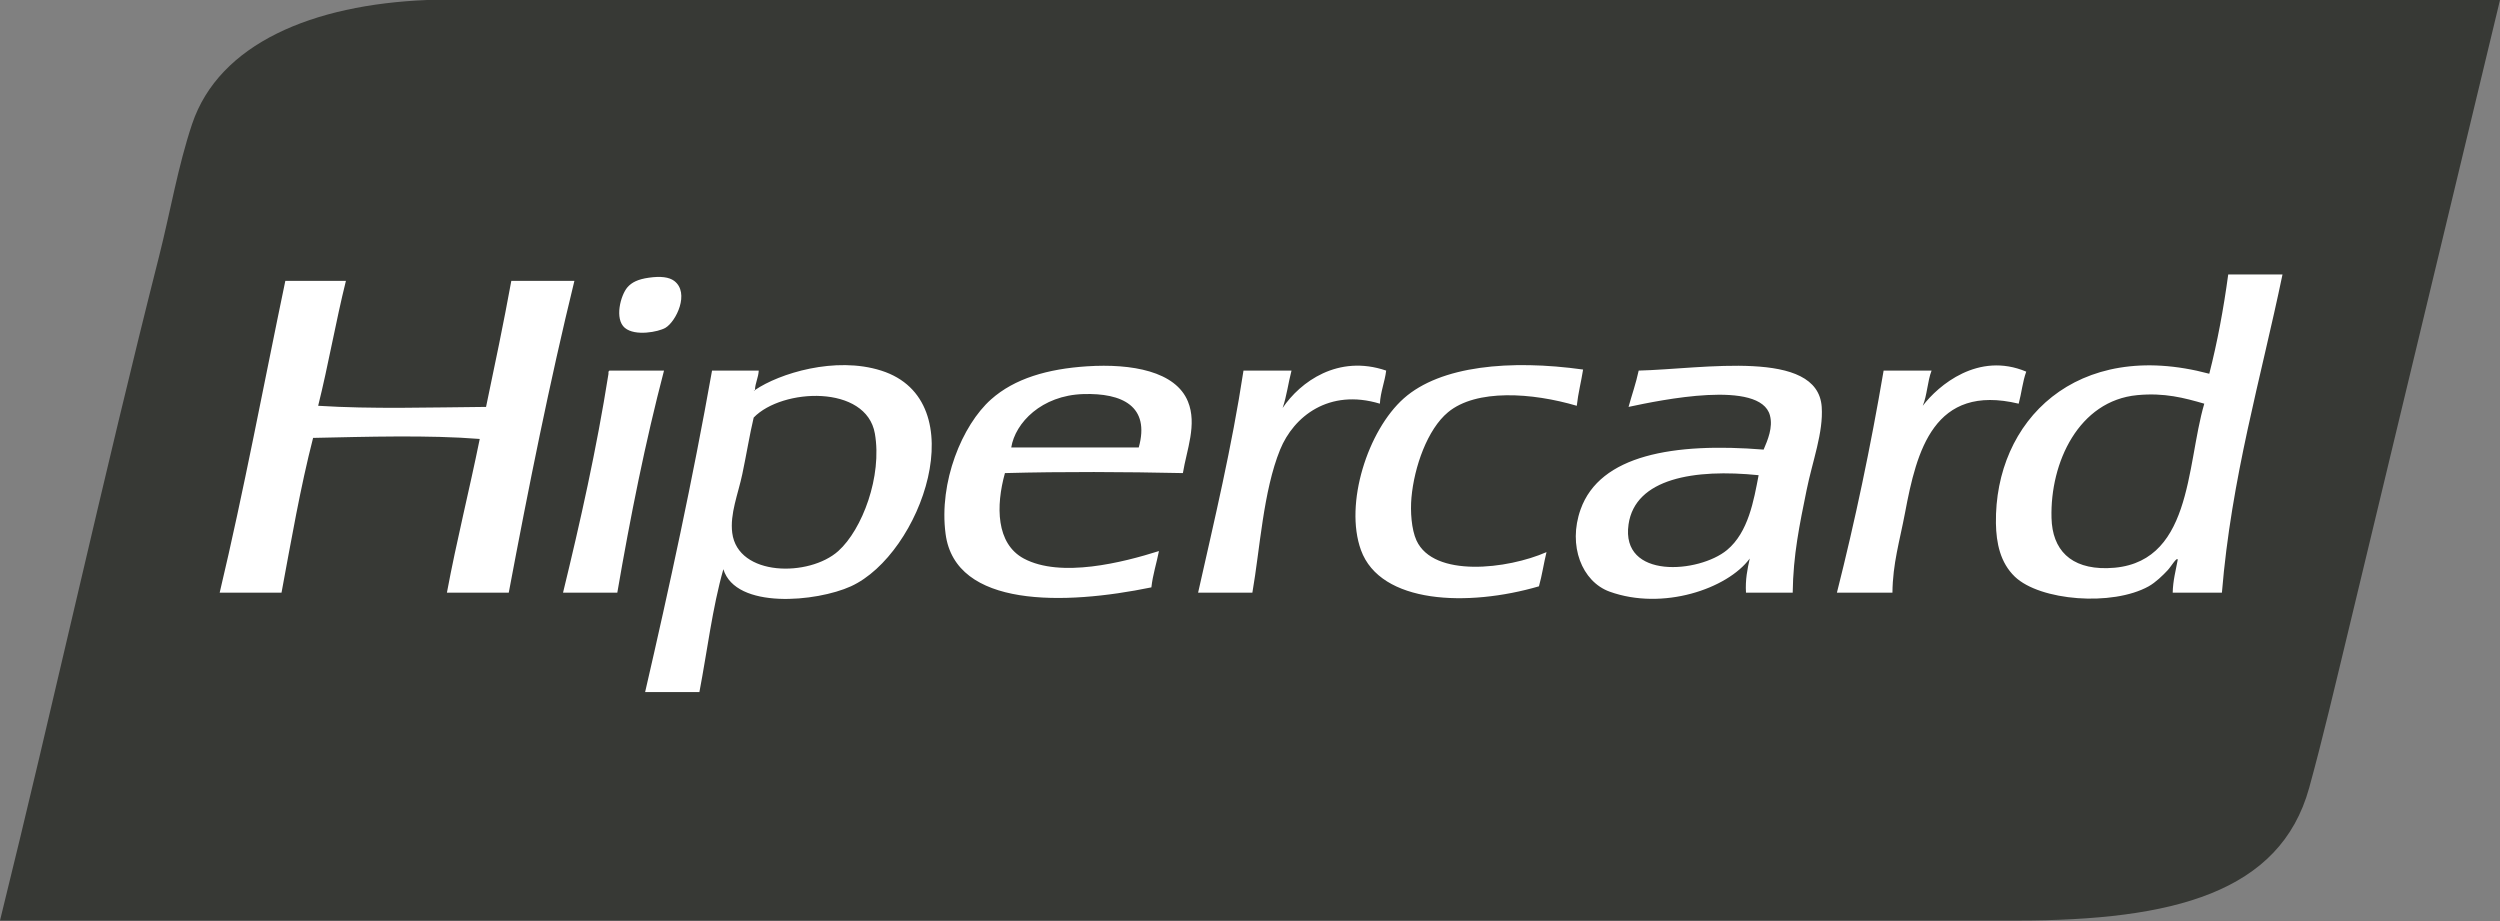
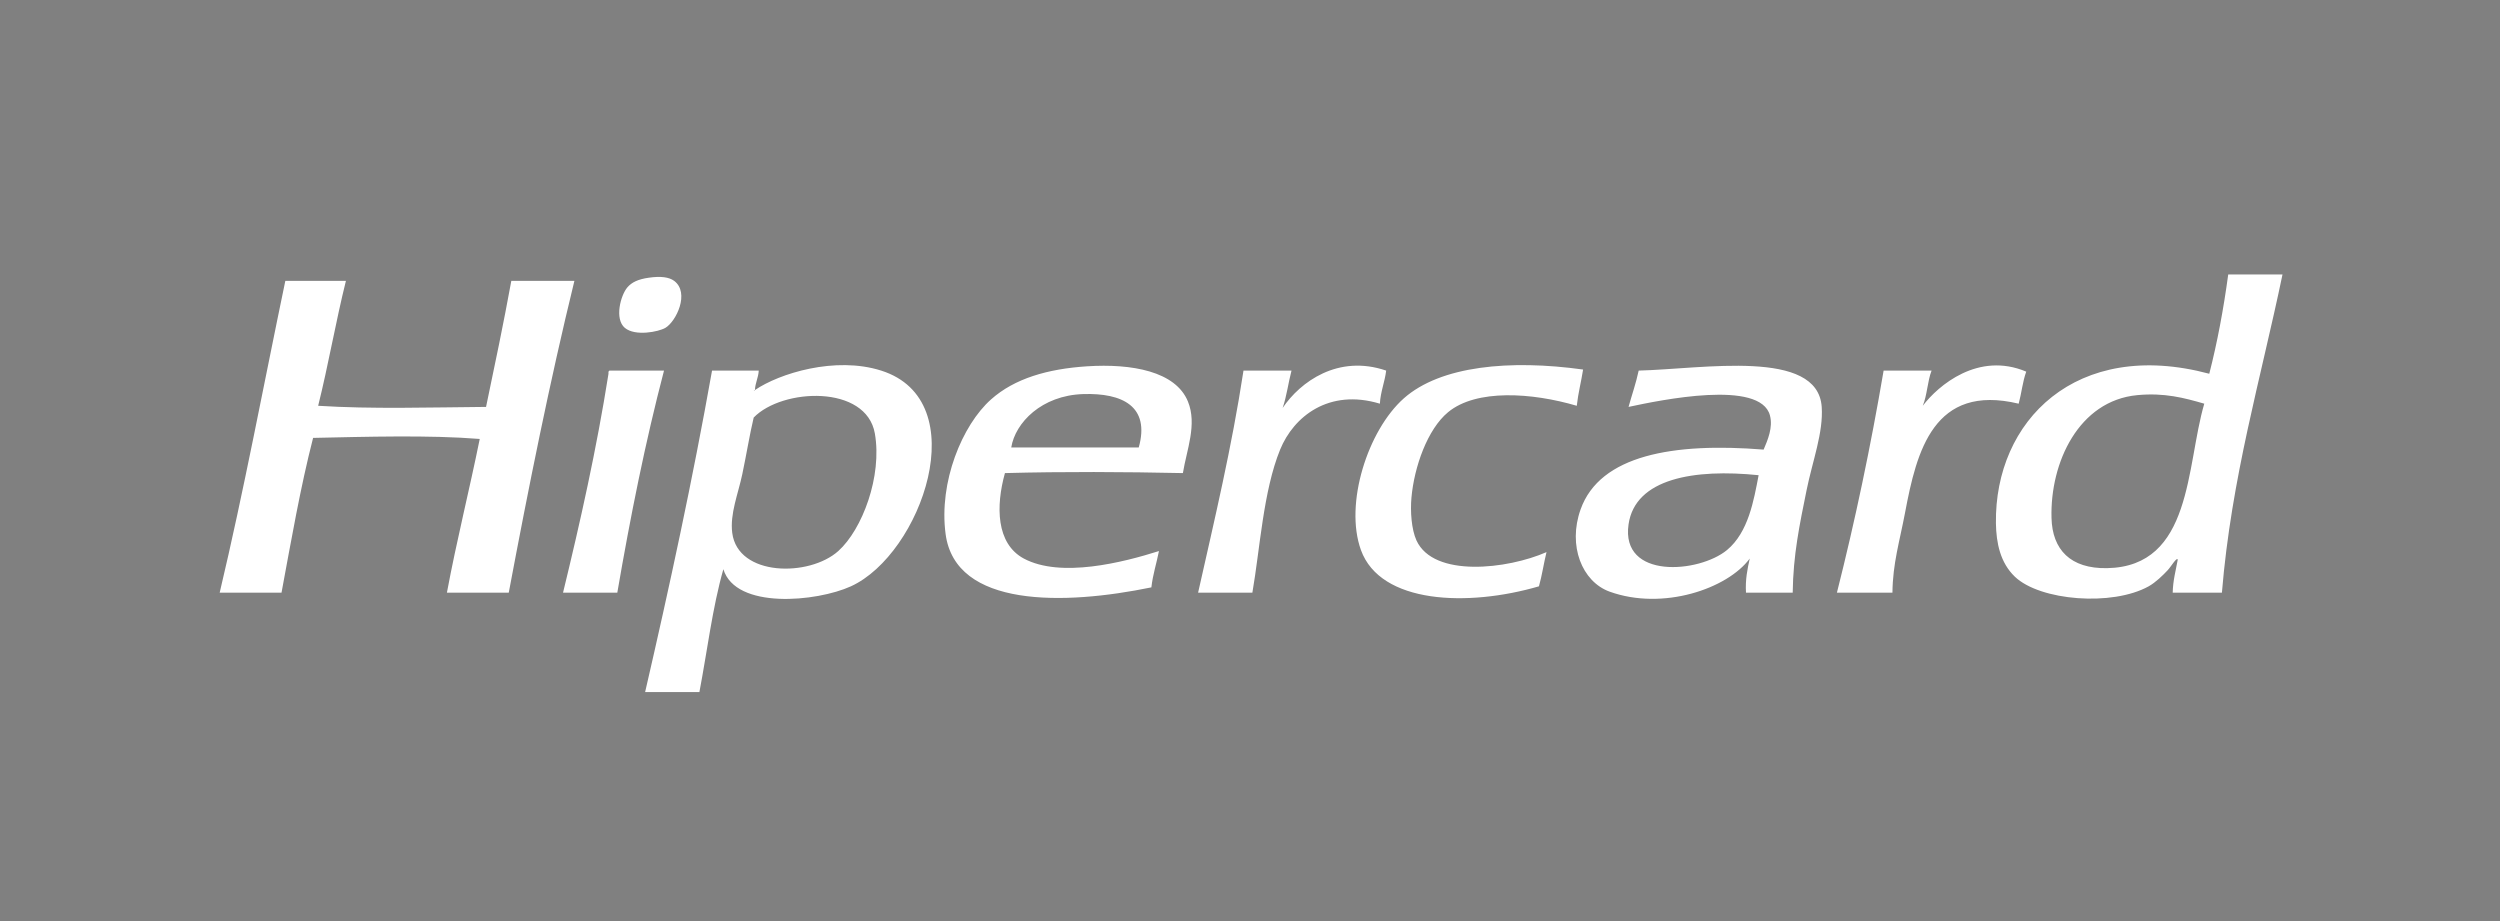
<svg xmlns="http://www.w3.org/2000/svg" width="38" height="14" viewBox="0 0 38 14" fill="none">
  <rect x="0" y="0" width="38" height="14" fill="#808080" stroke="none" />
-   <path d="M10.432 0H6.493C4.753 0.07 3.331 0.662 2.92 1.885C2.706 2.523 2.588 3.223 2.421 3.884C1.569 7.245 0.814 10.698 0 13.992H30.661C33.032 13.992 34.659 13.568 35.099 11.977C35.303 11.237 35.499 10.4 35.695 9.588C36.457 6.421 37.219 3.254 38 0H10.432Z" fill="#373935" />
  <path d="M26.251 8.36C25.826 8.712 24.632 8.812 24.754 7.97C24.855 7.271 25.755 7.123 26.731 7.223C26.658 7.606 26.575 8.091 26.251 8.36V8.36ZM24.908 5.633C24.867 5.826 24.805 6 24.754 6.185C25.241 6.081 26.757 5.765 26.903 6.314C26.952 6.497 26.868 6.691 26.807 6.834C25.436 6.724 24.319 6.917 24.025 7.743C23.828 8.296 24.047 8.841 24.466 8.993C25.274 9.285 26.256 8.95 26.596 8.49C26.561 8.649 26.527 8.81 26.539 9.009H27.249C27.256 8.434 27.355 7.968 27.46 7.451C27.549 7.01 27.717 6.574 27.69 6.185C27.629 5.294 25.884 5.609 24.908 5.633V5.633ZM32.027 8.636C31.471 8.646 31.195 8.355 31.183 7.873C31.16 7.028 31.598 6.09 32.487 6.006C32.901 5.967 33.201 6.048 33.505 6.136C33.226 7.085 33.327 8.612 32.027 8.636V8.636ZM33.869 4.172C33.798 4.696 33.704 5.201 33.581 5.681C31.557 5.14 30.316 6.399 30.338 7.954C30.343 8.255 30.404 8.553 30.626 8.766C31.009 9.132 32.106 9.22 32.66 8.912C32.767 8.852 32.877 8.744 32.948 8.668C33.001 8.612 33.086 8.463 33.102 8.506C33.072 8.671 33.029 8.823 33.025 9.009H33.773C33.917 7.259 34.363 5.764 34.694 4.172H33.869L33.869 4.172ZM12.742 8.376C12.3 8.772 11.215 8.765 11.13 8.1C11.093 7.81 11.22 7.507 11.283 7.207C11.347 6.904 11.393 6.613 11.456 6.347C11.891 5.898 13.168 5.844 13.298 6.59C13.411 7.239 13.107 8.048 12.742 8.376V8.376ZM13.394 5.633C12.696 5.411 11.845 5.676 11.476 5.928C11.477 5.939 11.467 5.94 11.456 5.941C11.462 5.937 11.469 5.932 11.476 5.928C11.476 5.927 11.475 5.926 11.475 5.925C11.481 5.817 11.527 5.741 11.533 5.633H10.823C10.527 7.298 10.176 8.916 9.806 10.519H10.631C10.75 9.895 10.829 9.236 10.995 8.652C11.184 9.267 12.414 9.149 12.934 8.912C14.005 8.422 14.831 6.089 13.394 5.633ZM17.309 6.801H15.371C15.432 6.425 15.833 6.01 16.464 5.99C17.059 5.971 17.484 6.175 17.309 6.801V6.801ZM16.522 5.568C15.926 5.607 15.422 5.752 15.064 6.071C14.624 6.463 14.268 7.328 14.373 8.116C14.521 9.241 16.177 9.201 17.501 8.928C17.523 8.731 17.58 8.562 17.616 8.376C17.07 8.549 16.123 8.79 15.562 8.49C15.139 8.263 15.136 7.69 15.275 7.191C16.165 7.167 17.089 7.172 17.98 7.191C18.037 6.838 18.199 6.452 18.057 6.104C17.87 5.643 17.202 5.524 16.522 5.568V5.568ZM9.268 5.633C9.246 5.636 9.248 5.659 9.249 5.681C9.067 6.832 8.821 7.928 8.558 9.009H9.383C9.582 7.851 9.809 6.718 10.093 5.633H9.268V5.633ZM30.799 5.649C30.07 5.341 29.462 5.858 29.226 6.168C29.293 6.009 29.297 5.796 29.36 5.633H28.631C28.434 6.792 28.197 7.917 27.921 9.009H28.765C28.77 8.562 28.874 8.231 28.957 7.792C29.133 6.855 29.392 5.827 30.684 6.136C30.727 5.978 30.744 5.798 30.799 5.649V5.649ZM21.53 8.214C21.454 8.047 21.435 7.773 21.454 7.564C21.496 7.095 21.698 6.524 22.01 6.266C22.44 5.909 23.29 5.968 23.967 6.168C23.988 5.975 24.034 5.803 24.063 5.617C22.952 5.463 21.898 5.559 21.338 6.055C20.791 6.541 20.432 7.657 20.686 8.36C20.983 9.182 22.314 9.227 23.392 8.912C23.439 8.746 23.465 8.562 23.507 8.392C22.918 8.651 21.792 8.786 21.53 8.214V8.214ZM21.07 5.633C20.338 5.383 19.763 5.805 19.496 6.201C19.557 6.025 19.582 5.819 19.631 5.633H18.901C18.723 6.802 18.46 7.9 18.211 9.009H19.036C19.151 8.351 19.201 7.464 19.458 6.834C19.663 6.331 20.2 5.902 20.974 6.136C20.985 5.95 21.048 5.809 21.07 5.633V5.633ZM7.772 4.269C7.654 4.916 7.521 5.551 7.388 6.185C6.533 6.192 5.66 6.22 4.836 6.168C4.991 5.548 5.103 4.891 5.258 4.269H4.337C4.007 5.852 3.707 7.459 3.339 9.009H4.279C4.427 8.214 4.565 7.411 4.759 6.656C5.561 6.639 6.521 6.61 7.292 6.672C7.133 7.457 6.941 8.215 6.793 9.009H7.733C8.035 7.403 8.354 5.811 8.731 4.269H7.772L7.772 4.269ZM10.113 4.984C10.277 4.888 10.489 4.451 10.247 4.269C10.17 4.212 10.042 4.195 9.863 4.221C9.697 4.244 9.602 4.292 9.537 4.367C9.433 4.487 9.337 4.849 9.498 4.984C9.656 5.115 10.008 5.044 10.113 4.984V4.984Z" fill="white" />
</svg>